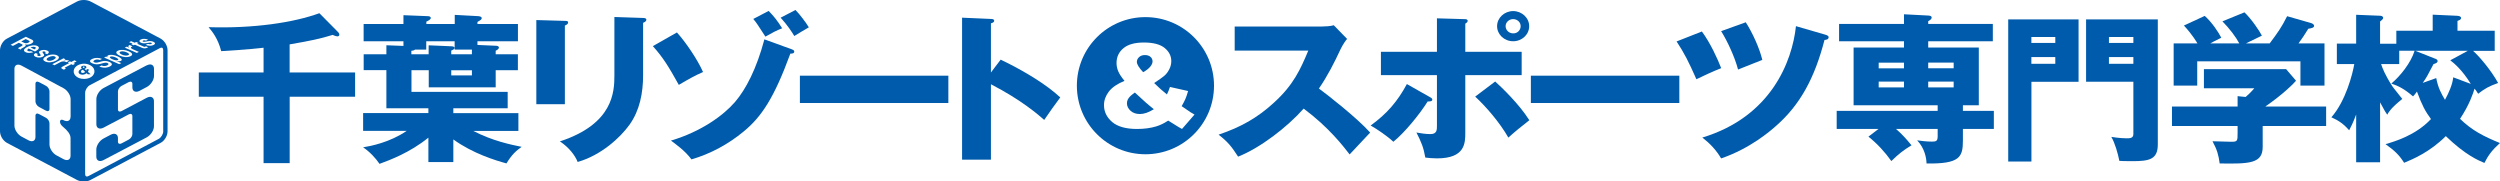
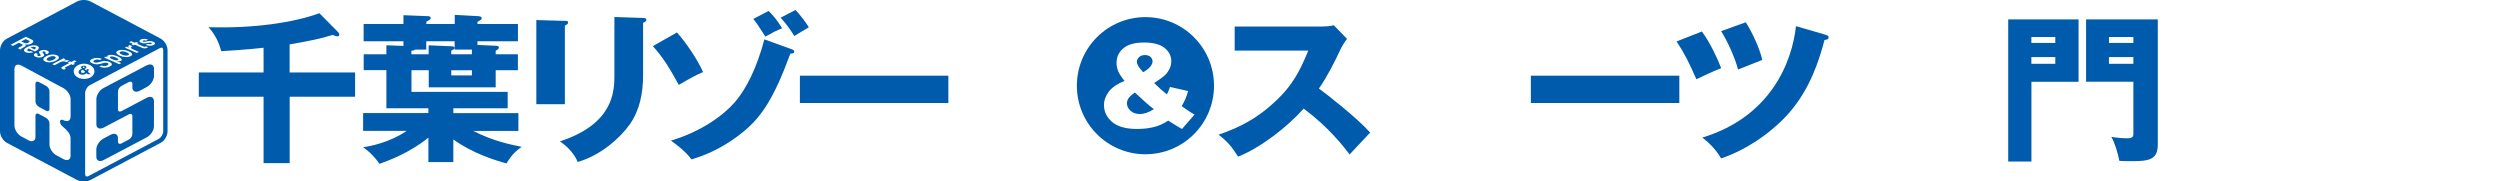
<svg xmlns="http://www.w3.org/2000/svg" id="_レイヤー_2" data-name="レイヤー 2" viewBox="0 0 492.19 35.72">
  <defs>
    <style>
      .cls-1 {
        fill: #005bac;
        stroke-width: 0px;
      }
    </style>
  </defs>
  <g id="_ロゴ" data-name="ロゴ">
    <g>
      <path class="cls-1" d="M28.9,12.85l-7.09,3.73-1.42.75c-.78.41-1.42,1.38-1.42,2.17v4.96c0,.78.64,1.08,1.42.67l1.42-.75,3.56-1.87c.38-.2.69-.05.69.34v3.55c0,.39-.32.88-.71,1.08l-1.42.75c-.39.21-.71.05-.71-.33v-.71c0-.78-.64-1.08-1.42-.67l-1.42.75c-.78.41-1.42,1.38-1.42,2.16v1.42c0,.78.64,1.08,1.42.67h0l7.09-3.73,1.42-.75c.78-.41,1.42-1.38,1.42-2.16v-4.96c0-.78-.64-1.08-1.42-.67l-1.42.75-3.56,1.88c-.39.2-.69.04-.69-.34v-3.55c0-.39.32-.88.71-1.08l1.42-.75c.39-.2.71-.05.71.34v.71c0,.78.64,1.08,1.42.67l1.42-.75c.78-.41,1.42-1.39,1.42-2.17v-1.42c0-.78-.64-1.08-1.42-.67Z" />
      <path class="cls-1" d="M6.77,9.72c.33-.19.38-.34.16-.45-.33-.16-.77.02-.93.08l.77.36Z" />
      <path class="cls-1" d="M5.61,8.38c.27-.14.29-.28.09-.38l-.64-.31-.88.47.57.27c.25.12.57.11.87-.05Z" />
      <path class="cls-1" d="M23.2,11.83c.27-.13-.11-.38-.43-.52-.34-.15-.81-.27-1.05-.15-.25.12.04.35.39.5.3.13.8.31,1.1.17Z" />
      <path class="cls-1" d="M9.36,11.9c.42.2.93-.01,1.21-.16.5-.27.48-.5.23-.62-.25-.12-.73-.11-1.22.15-.42.22-.54.47-.22.63Z" />
      <path class="cls-1" d="M23.99,10.75c.45.2.96.26,1.26.11.39-.19-.03-.43-.33-.56-.54-.24-1.01-.23-1.24-.12-.23.12-.21.34.32.57Z" />
      <path class="cls-1" d="M31.63,7.6L17.84.3c-.41-.21-.87-.3-1.34-.3s-.92.08-1.34.3L1.37,7.6c-.42.22-.74.57-.98.97-.23.4-.39.85-.39,1.32v15.95c0,.47.16.92.39,1.32.24.39.56.74.98.97l13.79,7.3c.41.21.87.3,1.33.3.46,0,.93-.08,1.33-.3l13.8-7.3c.42-.22.74-.57.98-.97.24-.4.39-.85.39-1.32v-15.95c0-.47-.16-.92-.39-1.32-.24-.39-.56-.74-.98-.97ZM27.73,7.78c.14-.07.38-.15.74-.13.25.01.41.05.69.16l-.42.2c-.18-.07-.39-.11-.56-.02-.17.08-.1.17-.01.21.12.05.24.03.44,0,.65-.11.68-.11.87-.12.24,0,.49.04.69.13.47.2.43.47.06.65-.12.06-.4.17-.83.14-.24-.01-.39-.05-.71-.17l.42-.2c.13.04.42.14.68.02.03-.02.24-.12,0-.22-.16-.07-.3-.05-.7.02-.52.09-.87.15-1.31-.03-.39-.17-.45-.45-.06-.64ZM25.85,8.12l.67.29.29-.14.47.2-.29.14,1.31.57c.11.05.18.05.26.02l.18-.09.44.19-.26.12c-.33.16-.63.13-1.01-.03l-1.35-.59-.23.11-.47-.21.23-.11-.67-.29.42-.2ZM24.97,9.18l.17.07.32.17c-.26-.27-.28-.38.05-.56l.58.26-.14.07c-.29.14-.17.34.12.47l1.28.56-.41.2-2.38-1.04.42-.2ZM23.21,9.98c.56-.27,1.45-.18,2.14.12.61.27.97.67.34.97-.66.32-1.53.14-2.11-.11-.79-.35-.86-.75-.37-.98ZM20.91,11.14l.15.06.17.09c-.09-.1-.24-.25.06-.39.48-.23,1.28-.07,1.88.2.64.28,1.06.67.63.88-.14.07-.35.1-.58.09-.11,0-.18-.02-.34-.05l.48.18.52.23-.42.2-2.97-1.3.42-.2ZM18.16,11.6c.19-.09.53-.21,1.01-.2.3.01.5.05.92.2l-.43.21c-.5-.21-.9-.04-1.01.02-.08.04-.49.25-.08.43.19.08.41.11.73.02l.78-.21c.23-.06.82-.17,1.45.11.59.26.69.62.08.92-.39.19-1.1.4-2.06,0l.42-.21c.54.22.93.08,1.1,0,.11-.05.54-.28.09-.48-.23-.1-.42-.09-.7-.02l-.73.19c-.39.1-.94.16-1.56-.11-.69-.3-.49-.65-.03-.87ZM12.94,11.68l-.16.08-.36.16c.58-.12.83-.13,1.21.03l-.54.29-.16-.07c-.31-.15-.75-.09-1.02.05l-1.18.63-.44-.21,2.21-1.16.44.21ZM11.23,10.89c.6.29.42.73-.22,1.06-.57.3-1.43.47-2.1.16-.7-.33-.34-.76.2-1.05.73-.39,1.61-.41,2.12-.17ZM7.94,9.98c.37-.19.96-.22,1.37-.02.15.07.33.19.3.37-.03.12-.11.2-.34.34l-.44-.21c.15-.09.23-.19.04-.28-.18-.09-.37-.06-.45-.01-.11.06-.06.12.01.22.24.33.24.34.26.44.02.12-.08.24-.27.34-.43.23-1.02.2-1.41.02-.13-.06-.37-.2-.33-.41.02-.12.09-.19.35-.35l.44.21c-.09.06-.29.2-.02.34.04.02.26.12.48,0,.15-.08.11-.15-.05-.35-.21-.26-.35-.44.05-.65ZM7.61,9.58c-.13.22-.41.39-.72.56l-1.25-.59c-.09.07-.47.33-.12.5.08.04.28.11.59.02l.45.21c-.24.07-.92.27-1.51,0-.49-.23-.46-.62.29-1.02.79-.41,1.56-.42,2.01-.21.3.14.36.34.25.54ZM2.08,8.82l3-1.58,1.16.55c.46.21.41.54-.06.79-.2.1-.43.17-.66.2-.23.03-.36.02-.63-.05.2.13.34.29-.22.59l-.3.16c-.3.16-.29.24-.28.3l-.53-.25c0-.05.02-.09.24-.21l.36-.19c.21-.11.44-.28.18-.41l-.63-.3-1.17.62-.45-.22ZM13.89,23c0,.77-.62,1.07-1.39.66-.38-.21-.69-.06-.69.32s.31.77.69,1.07c.75.62,1.39,1.37,1.39,2.14v3.49c0,.77-.62,1.06-1.39.65l-1.38-.74c-.76-.41-1.38-1.37-1.38-2.14v-4.19c0-.38-.31-.87-.69-1.07l-1.38-.74c-.38-.21-.69-.06-.69.32v4.2c0,.77-.62,1.06-1.38.65l-1.38-.74c-.76-.41-1.38-1.37-1.38-2.14v-11.18c0-.77.62-1.06,1.38-.65l1.38.74,5.53,2.98,1.38.74c.76.41,1.39,1.37,1.39,2.14v3.49ZM14.05,12.64l-1.22.64c-.1.06-.11.09-.03.13l.19.09-.41.22-.27-.13c-.36-.17-.3-.31.04-.5l1.25-.66-.25-.12.43-.23.25.12.62-.33.44.21-.62.33.31.15-.43.23-.31-.15ZM14.6,13.59c.28-.65,1.12-1.05,1.95-1.05s1.67.4,1.95,1.05c.39.9-.41,1.95-1.95,1.95s-2.34-1.05-1.95-1.95ZM32.14,25.84c.01.53-.43,1.27-.91,1.51l-13.81,7.31c-.13.07-.24.09-.32.09-.11,0-.17-.03-.23-.11-.06-.07-.11-.19-.11-.38v-15.97c-.01-.53.43-1.27.91-1.51l13.81-7.31c.13-.06.23-.09.31-.09h0c.11,0,.18.03.23.1.06.07.11.19.11.39v15.96Z" />
      <path class="cls-1" d="M9.05,16.9l-1.38-.74c-.38-.2-.69-.06-.69.33v3.49c0,.38.31.87.69,1.07l1.38.74c.38.2.69.06.69-.33v-3.5c0-.38-.31-.87-.69-1.07Z" />
      <path class="cls-1" d="M17.46,13.63h-.4c0,.06,0,.14-.06.26l-.35-.31c.18-.09.38-.18.36-.37-.02-.18-.24-.28-.51-.28-.29,0-.52.12-.54.29-.02.13.11.24.14.28l.03.02c-.2.08-.58.24-.65.56-.08.35.25.63.75.63.42,0,.71-.21.83-.3l.22.21h.57l-.54-.47c.13-.2.17-.34.15-.53ZM16.49,13.1c.09,0,.17.04.17.11,0,.09-.14.15-.22.19l-.07-.06s-.07-.06-.07-.13c0-.07.09-.11.19-.11ZM16.29,14.36c-.21,0-.37-.12-.35-.3.02-.19.21-.27.37-.34l.46.44c-.08.06-.25.2-.49.2Z" />
    </g>
    <g>
      <g>
        <path class="cls-1" d="M222.18,19.35c-.21.31-.31.65-.31,1,0,.55.24,1.03.71,1.46.47.43,1.09.64,1.84.64.82,0,1.74-.32,2.75-.95-.97-.75-2.22-1.84-3.74-3.28-.63.44-1.05.82-1.25,1.13Z" />
        <path class="cls-1" d="M226.43,13.16c.32-.38.48-.74.48-1.07,0-.35-.13-.65-.4-.89-.27-.24-.64-.36-1.11-.36s-.84.13-1.14.4c-.29.27-.44.59-.44.95,0,.46.41,1.14,1.24,2.02.59-.32,1.04-.67,1.37-1.05Z" />
        <path class="cls-1" d="M225.51,3.37c-7.46,0-13.5,6.04-13.5,13.5s6.04,13.5,13.5,13.5,13.5-6.04,13.5-13.5-6.04-13.5-13.5-13.5ZM232.69,25.38c-.45-.24-.92-.52-1.4-.83-.48-.32-.92-.59-1.3-.81-.79.53-1.59.91-2.38,1.15-1.1.33-2.35.5-3.75.5-2.19,0-3.83-.46-4.9-1.37-1.07-.92-1.61-2.02-1.61-3.33,0-.93.32-1.82.95-2.65.63-.83,1.66-1.54,3.09-2.12-.6-.72-1.01-1.35-1.24-1.89-.22-.53-.33-1.08-.33-1.63,0-1.17.44-2.13,1.34-2.89.89-.76,2.24-1.14,4.06-1.14s3.21.36,4.08,1.08c.87.72,1.3,1.58,1.3,2.58,0,.56-.13,1.1-.4,1.62-.27.52-.58.94-.96,1.26-.38.32-1.04.8-2.01,1.44.8.8,1.64,1.55,2.51,2.24.23-.46.43-.95.6-1.47l3.57.8c-.19.66-.37,1.19-.54,1.58-.17.4-.42.87-.73,1.4l1.72,1.18c.21.13.48.3.81.48l-2.46,2.83Z" />
      </g>
      <g>
        <path class="cls-1" d="M57.03,14.27h12.88v4.78h-12.88v13.07h-5.14v-13.07h-12.75v-4.78h12.75v-4.87c-.54.06-3.36.38-8.34.67-.64-2.5-1.78-3.89-2.49-4.72,8.94.28,16.81-.92,21.82-2.75l3.73,3.77c.1.13.2.28.2.44,0,.25-.2.35-.34.35-.34,0-.77-.19-.97-.29-2.46.76-4.27,1.14-8.48,1.87v5.54Z" />
        <path class="cls-1" d="M97.59,10.69h4.37v3.13h-4.37v3.38h-13.18v-3.38h-3.4v4.27h18.94v3.23h-10.7v.95h12.81v3.51h-8.88c3.77,1.96,7.47,2.72,9.52,3.13-1.11.79-1.95,1.55-2.99,3.26-2.12-.57-6.66-1.96-10.46-4.72v4.46h-4.91v-4.81c-3.67,2.97-7.57,4.4-9.62,5.16-.81-1.17-1.85-2.31-3.23-3.26,1.41-.22,5.25-.95,8.57-3.23h-8.57v-3.51h12.85v-.95h-8.27v-7.5h-4.47v-3.13h4.47v-1.77l3.36.13v-.92h-7.84v-3.39h7.84v-1.74l4.74.19c.37,0,.64.1.64.35,0,.29-.4.51-.87.73v.47h5.59v-1.8l4.64.25c.34.03.67.13.67.38,0,.29-.2.38-.84.76v.41h7.97v3.39h-7.97v.73l3.66.16c.3,0,.57.13.57.35,0,.25-.3.47-.64.63v.7ZM84.4,8.92l4.44.19c.27,0,.64.06.64.31,0,.29-.34.41-.64.54v.73h4.07v-.92h-3.4v-1.64h-5.59v1.64h-2.22c-.2.19-.51.22-.71.22v.7h3.4v-1.77ZM92.91,13.83h-4.07v1.01h4.07v-1.01Z" />
        <path class="cls-1" d="M111.21,4.11c.4,0,.64.03.64.32,0,.32-.4.51-.64.6v15.48h-5.62V3.95l5.62.16ZM126.61,3.54c.34,0,.64.07.64.32,0,.38-.41.54-.64.63v10.31c0,3.45-.64,6.93-2.69,9.78-1.85,2.56-5.58,5.98-10.19,7.31-.51-1.3-1.72-2.88-3.5-4.05,10.53-3.45,10.73-9.78,10.73-13V3.35l5.65.19Z" />
        <path class="cls-1" d="M133.27,6.39c1.75,1.93,4.07,5.35,5.14,7.79-1.65.73-2.59,1.26-4.77,2.53-1.99-3.58-3.09-5.38-5.11-7.63l4.74-2.69ZM155.9,9.71c.41.16.47.29.47.44,0,.41-.5.41-.77.41-3.2,8.73-5.68,12.44-9.18,15.32-2.99,2.47-6.49,4.4-10.29,5.5-1.21-1.68-3.23-3.1-4.04-3.7,5.98-1.77,10.33-4.97,12.58-7.56,2.19-2.53,4.3-6.64,5.82-12.37l5.41,1.96ZM151.33,2.15c1.08,1.11,1.72,1.93,2.66,3.42-1.11.41-2.02.92-3.3,1.64-1.55-2.4-1.71-2.66-2.39-3.48l3.03-1.58ZM156.61,1.96c.81.82,2.09,2.5,2.63,3.42-.47.25-2.46,1.46-2.86,1.71-.44-.73-1.28-2.06-2.69-3.61l2.93-1.52Z" />
        <path class="cls-1" d="M186.71,14.9v5.38h-29.23v-5.38h29.23Z" />
-         <path class="cls-1" d="M197,11.74c4.98,2.38,9.25,5.1,11.74,7.44-1.52,2.06-1.68,2.28-3.16,4.43-1.11-.98-4.47-3.92-10.49-7.02v14.84h-5.68V3.48l5.68.25c.24,0,.64.03.64.35s-.37.44-.64.51v9.68l1.92-2.53Z" />
        <path class="cls-1" d="M243.08,9.97v-4.75h17.19c.54,0,1.75-.06,2.32-.25l2.62,2.69c-.27.31-.77.98-1.28,2.02-1.24,2.66-2.59,5.32-4.27,7.75,1.41,1.01,7.57,5.82,10.09,8.67-1.11,1.2-2.93,3.1-4.04,4.3-1.25-1.61-4.07-5.31-9.05-9.02-3.23,3.64-8.51,7.72-12.91,9.46-1.28-1.99-1.99-2.88-3.84-4.33,4.34-1.46,7.67-3.32,10.93-6.33,3.83-3.48,5.21-6.58,6.73-10.22h-14.49Z" />
-         <path class="cls-1" d="M281.45,19.08c.37.19.54.32.54.54,0,.41-.71.35-.91.35-1.55,2.47-4.47,6.08-6.76,7.94-1.21-1.14-3.19-2.47-4.47-3.2,3.19-2.31,5.28-4.72,7.13-8.16l4.47,2.53ZM282.9,3.61l5.55.16c.17,0,.5.03.5.35,0,.25-.27.41-.47.54v5.54h11.1v4.59h-11.1v11.3c0,2.06,0,5.09-5.58,5.09-.91,0-1.71-.09-2.29-.16-.34-1.96-.77-3.01-1.75-4.93.91.16,1.82.31,2.76.31,1.28,0,1.28-.85,1.28-1.64v-9.97h-11.03v-4.59h11.03V3.61ZM294.36,16.04c1.35,1.23,4.71,4.43,6.73,7.63-1.81,1.43-2.62,2.06-4.13,3.42-1.68-2.94-4.34-6.04-6.53-8.07l3.93-2.97ZM301.06,5.15c0,1.64-1.41,2.97-3.16,2.97s-3.16-1.33-3.16-2.97,1.45-2.97,3.16-2.97,3.16,1.33,3.16,2.97ZM296.42,5.15c0,.79.67,1.42,1.48,1.42.84.03,1.48-.63,1.48-1.42s-.67-1.39-1.48-1.39-1.48.63-1.48,1.39Z" />
        <path class="cls-1" d="M330.62,14.9v5.38h-29.23v-5.38h29.23Z" />
        <path class="cls-1" d="M335.06,6.2c1.62,2.18,3.13,5.44,3.8,7.22-1.35.51-4.07,1.77-4.88,2.18-1.51-3.42-2.39-5.16-3.9-7.44l4.98-1.96ZM359.37,6.83c.27.09.64.19.64.5,0,.48-.54.51-.81.54-1.92,7.4-4.74,12.75-9.62,16.99-1.08.95-5.01,4.37-10.73,6.33-.94-1.61-2.19-2.94-3.7-4.11,13.52-4.08,17.69-14.97,18.43-21.93l5.79,1.68ZM343.7,4.39c1.34,2.09,2.69,5.06,3.26,7.4-.77.29-3.2,1.27-4.78,1.9-.61-2.37-2.08-5.57-3.33-7.56l4.84-1.74Z" />
-         <path class="cls-1" d="M374.85,8.13h-12.78v-3.42h12.78v-1.9l4.77.25c.34.03.68.06.68.44,0,.22-.34.51-.68.67v.54h12.72v3.42h-12.72v1.23h9.96v11.36h-3.13v1.11h6.09v3.55h-6.09v2.25c0,3.32-.6,4.65-7.16,4.56-.03-1.11-.37-3.01-1.85-4.56.77.09,1.72.25,2.93.25.84,0,1.11-.13,1.11-1.07v-1.43h-8.21c1.25,1.08,2.05,1.99,3.06,3.23-1.58.95-2.52,1.68-3.97,3.1-1.18-1.68-2.76-3.42-4.51-4.81l1.99-1.52h-8.24v-3.55h19.88v-1.11h-16.55v-11.36h9.92v-1.23ZM374.85,12.34h-4.98v1.11h4.98v-1.11ZM374.85,16.07h-4.98v1.14h4.98v-1.14ZM379.62,13.44h5.01v-1.11h-5.01v1.11ZM379.62,17.21h5.01v-1.14h-5.01v1.14Z" />
        <path class="cls-1" d="M409.22,3.82v12.28h-9.28v15.7h-4.57V3.82h13.86ZM404.64,8.45v-1.17h-4.71v1.17h4.71ZM399.93,11.23v1.33h4.71v-1.33h-4.71ZM424.82,3.82v24.62c0,2.94-1.65,3.29-5.01,3.29-1.65,0-2.02-.03-2.56-.06-.3-1.52-.87-3.51-1.58-4.72,1.58.25,2.59.28,3.03.28.57,0,1.31,0,1.31-.82v-10.32h-9.31V3.82h14.13ZM420.01,8.45v-1.17h-4.81v1.17h4.81ZM415.2,11.23v1.33h4.81v-1.33h-4.81Z" />
-         <path class="cls-1" d="M445.47,24.81v4.11c0,3.26-2.55,3.36-8.47,3.26-.2-1.58-.51-2.72-1.41-4.37.51,0,3.13.1,3.7.1,1.24,0,1.24-.16,1.24-1.77v-1.33h-12.92v-3.83h12.92v-2.05l1.58.16c.33-.28,1.01-.88,1.71-1.71h-9.92v-3.77h16.18l1.95,2.28c-.47.6-2.59,2.69-6.05,5.09h11.98v3.83h-12.48ZM440.86,8.54c-.67-1.27-1.91-2.91-3.32-4.34l4.34-1.77c1.31,1.23,3.02,3.73,3.43,4.59-.47.25-2.69,1.3-3.13,1.52h4.67c1.55-2.06,2.36-3.2,3.43-5.35l4.74,1.36c.17.06.57.22.57.54,0,.38-.54.47-1.14.57-.87,1.42-1.11,1.74-1.92,2.88h5.11v8.32h-4.74v-4.78h-20.32v4.78h-4.64v-8.32h4.68c-.17-.28-1.01-1.74-2.66-3.51l4.1-1.9c1.48,1.33,2.69,3.2,3.26,4.3-1.45.73-1.78.88-2.15,1.11h5.68Z" />
-         <path class="cls-1" d="M484.31,23.38c2.29,2.25,4.61,3.45,7.87,4.78-1.55,1.39-2.32,2.44-3.06,3.92-1.21-.51-3.73-1.55-7.6-5.28-3.16,3.16-6.52,4.56-8.21,5.25-.94-1.52-1.92-2.44-3.66-3.67,1.75-.51,5.92-1.71,8.95-4.94-1.14-1.55-1.75-2.69-2.76-5.41-.34.47-.47.63-.77.95-1.72-1.49-2.89-2.06-4.27-2.53,1.78-1.49,3.84-4.08,4.58-6.46h-3.03v2.62h-3.57c.24.73.74,2.09,2.19,4.34.24.38,1.68,2.12,1.98,2.53-2.22,1.78-2.69,2.6-2.96,3.1-.27-.38-.5-.7-1.41-2.43v11.8h-4.71v-9.4c-.64,1.71-1.08,2.53-1.38,3.1-1.11-1.27-2.05-1.9-3.5-2.56,2.86-3.23,4.21-8.67,4.51-10.48h-3.43v-4.02h3.8V2.91l4.71.19c.24,0,.61.09.61.44,0,.22-.34.48-.61.7v4.37h3.2v-2.56h7.16v-3.16l4.88.22c.5.03.71.25.71.41,0,.32-.24.41-.71.6v1.93h7.33v3.96h-4.27c1.14.98,3.53,3.77,4.94,6.33-1.81.63-2.72,1.17-3.93,2.12-.31-.47-.54-.85-.71-1.01-.3.98-1.01,3.16-2.86,5.95ZM479.64,15.38c.34,1.84.97,3.04,1.72,4.27.77-1.42,1.48-3.01,1.62-4.43l3.46,1.3c-1.71-2.82-3.43-4.18-4.04-4.65l3.46-1.87h-10.36l3.84,1.52c.27.09.57.22.57.5s-.27.44-.81.6c-.2.35-1.04,1.96-1.21,2.28-.31.51-.44.76-.91,1.42l2.66-.95Z" />
      </g>
    </g>
  </g>
</svg>